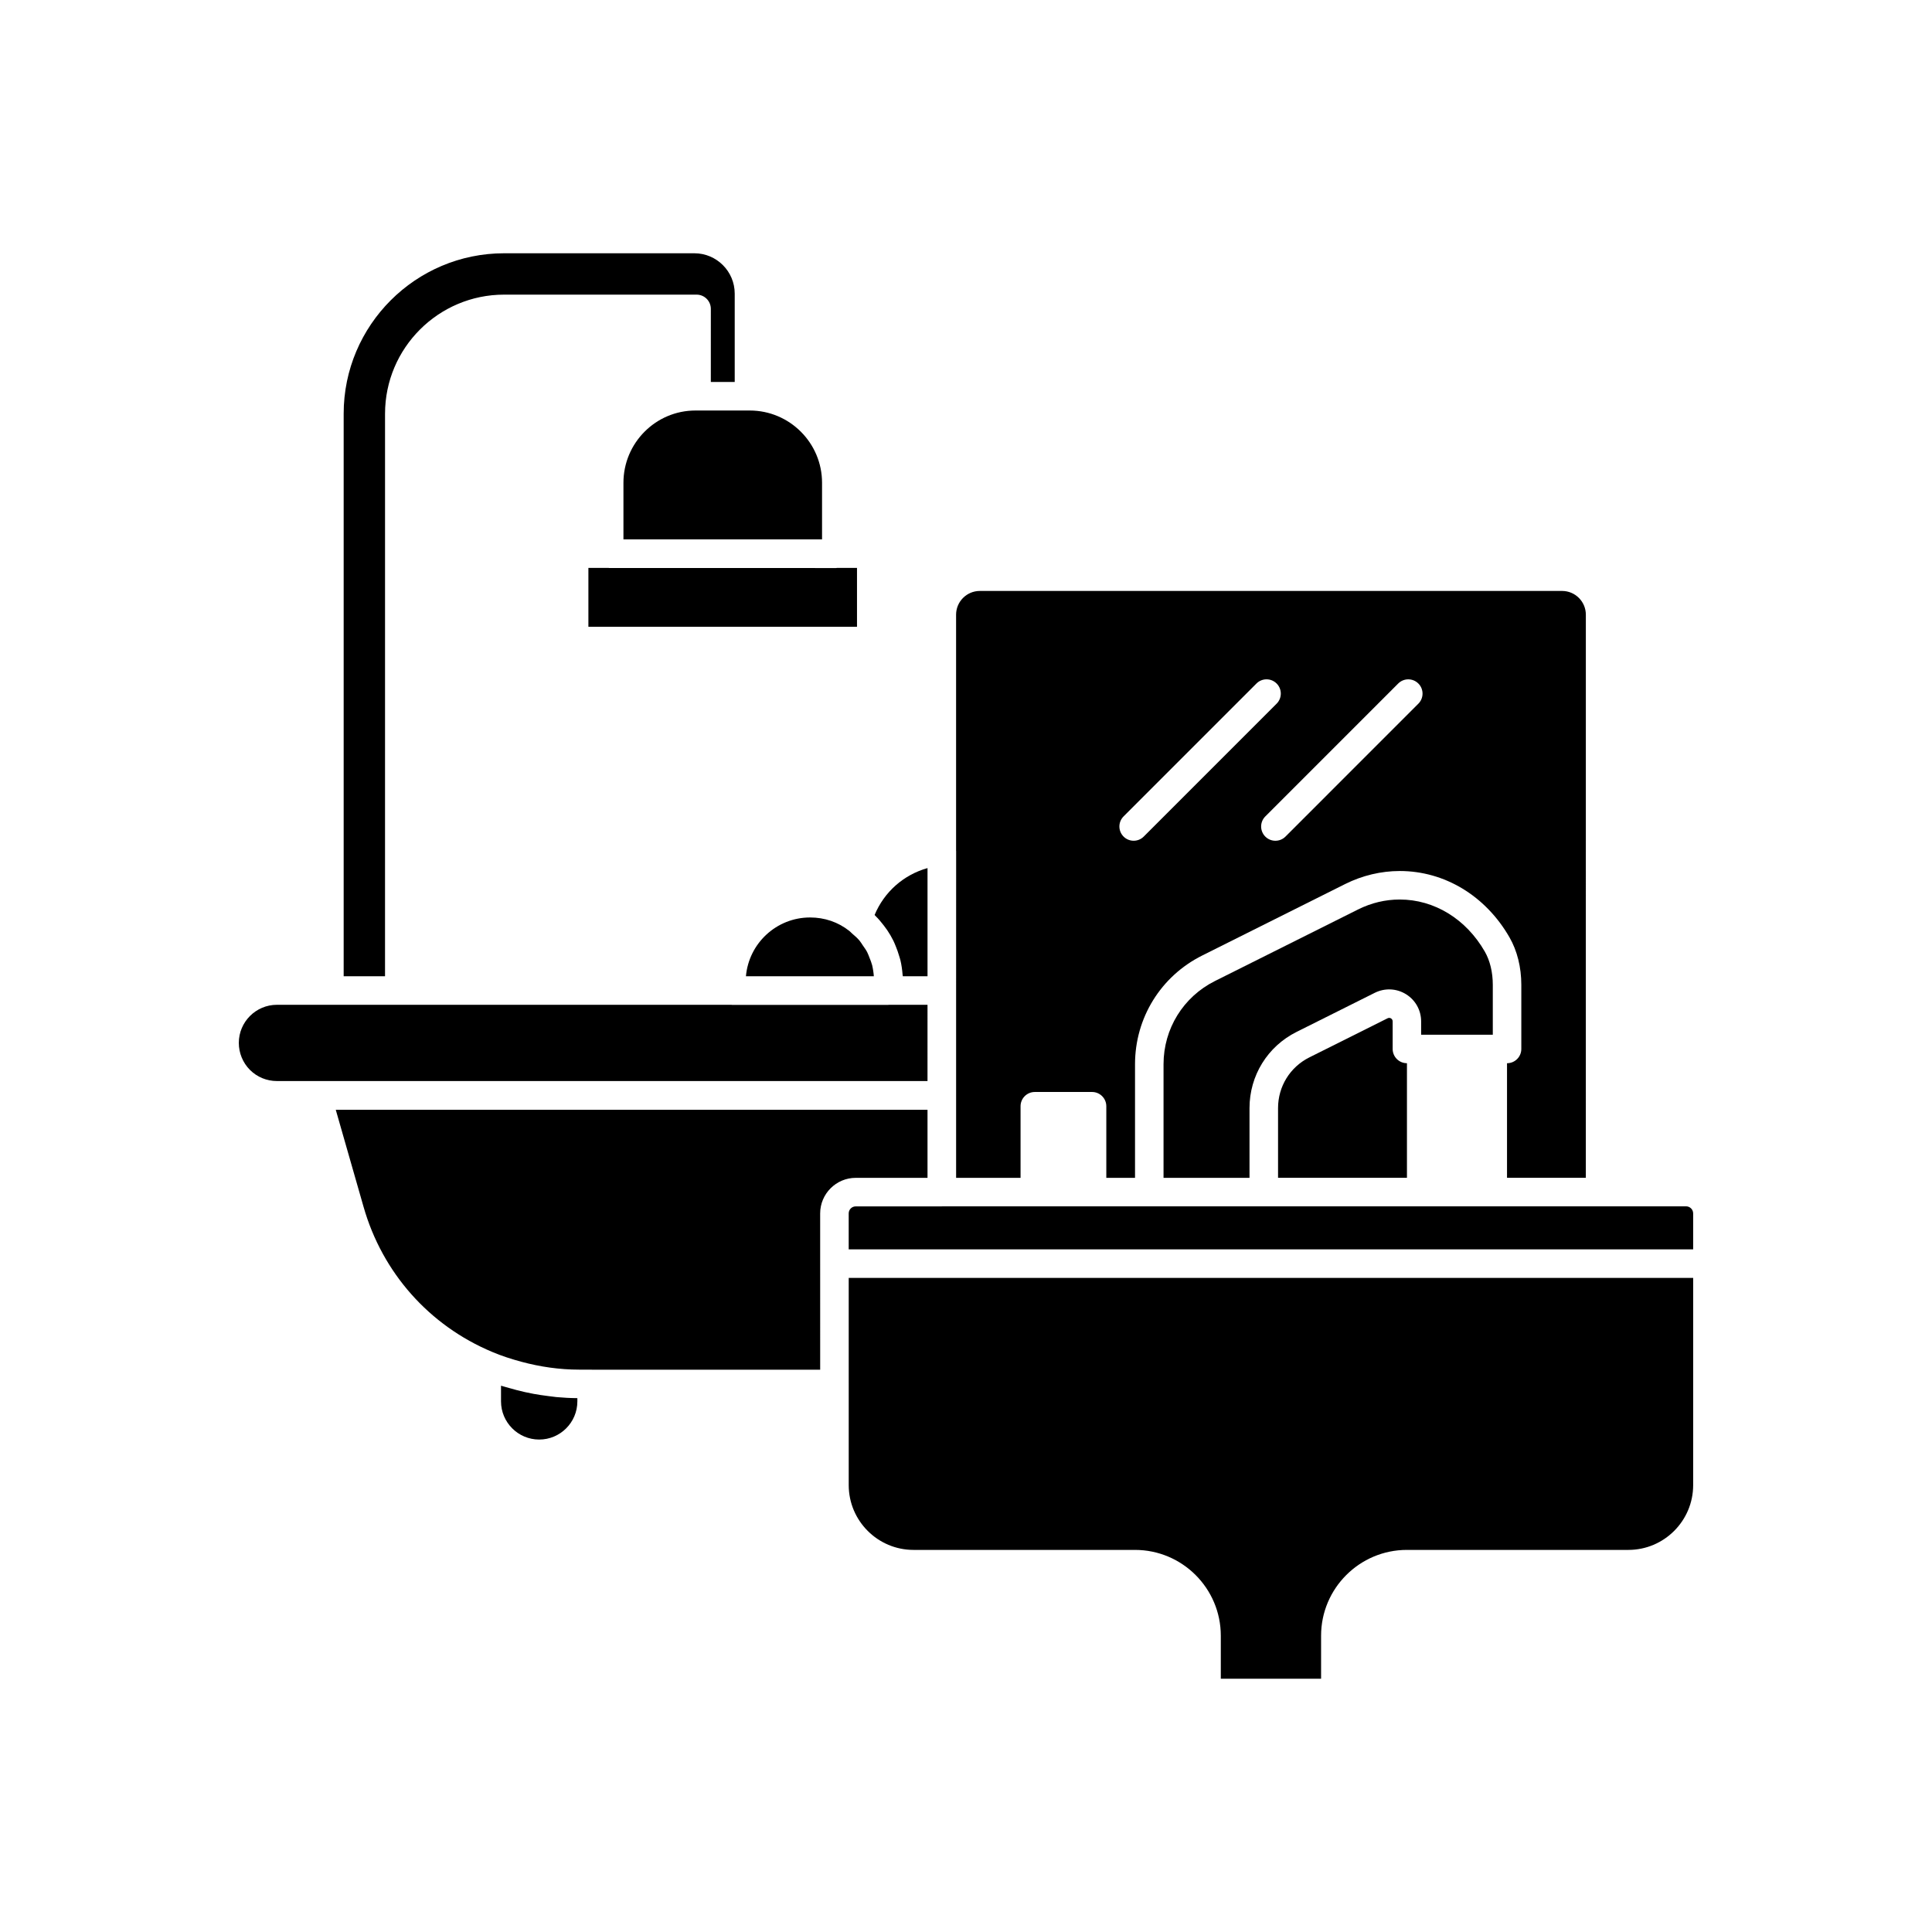
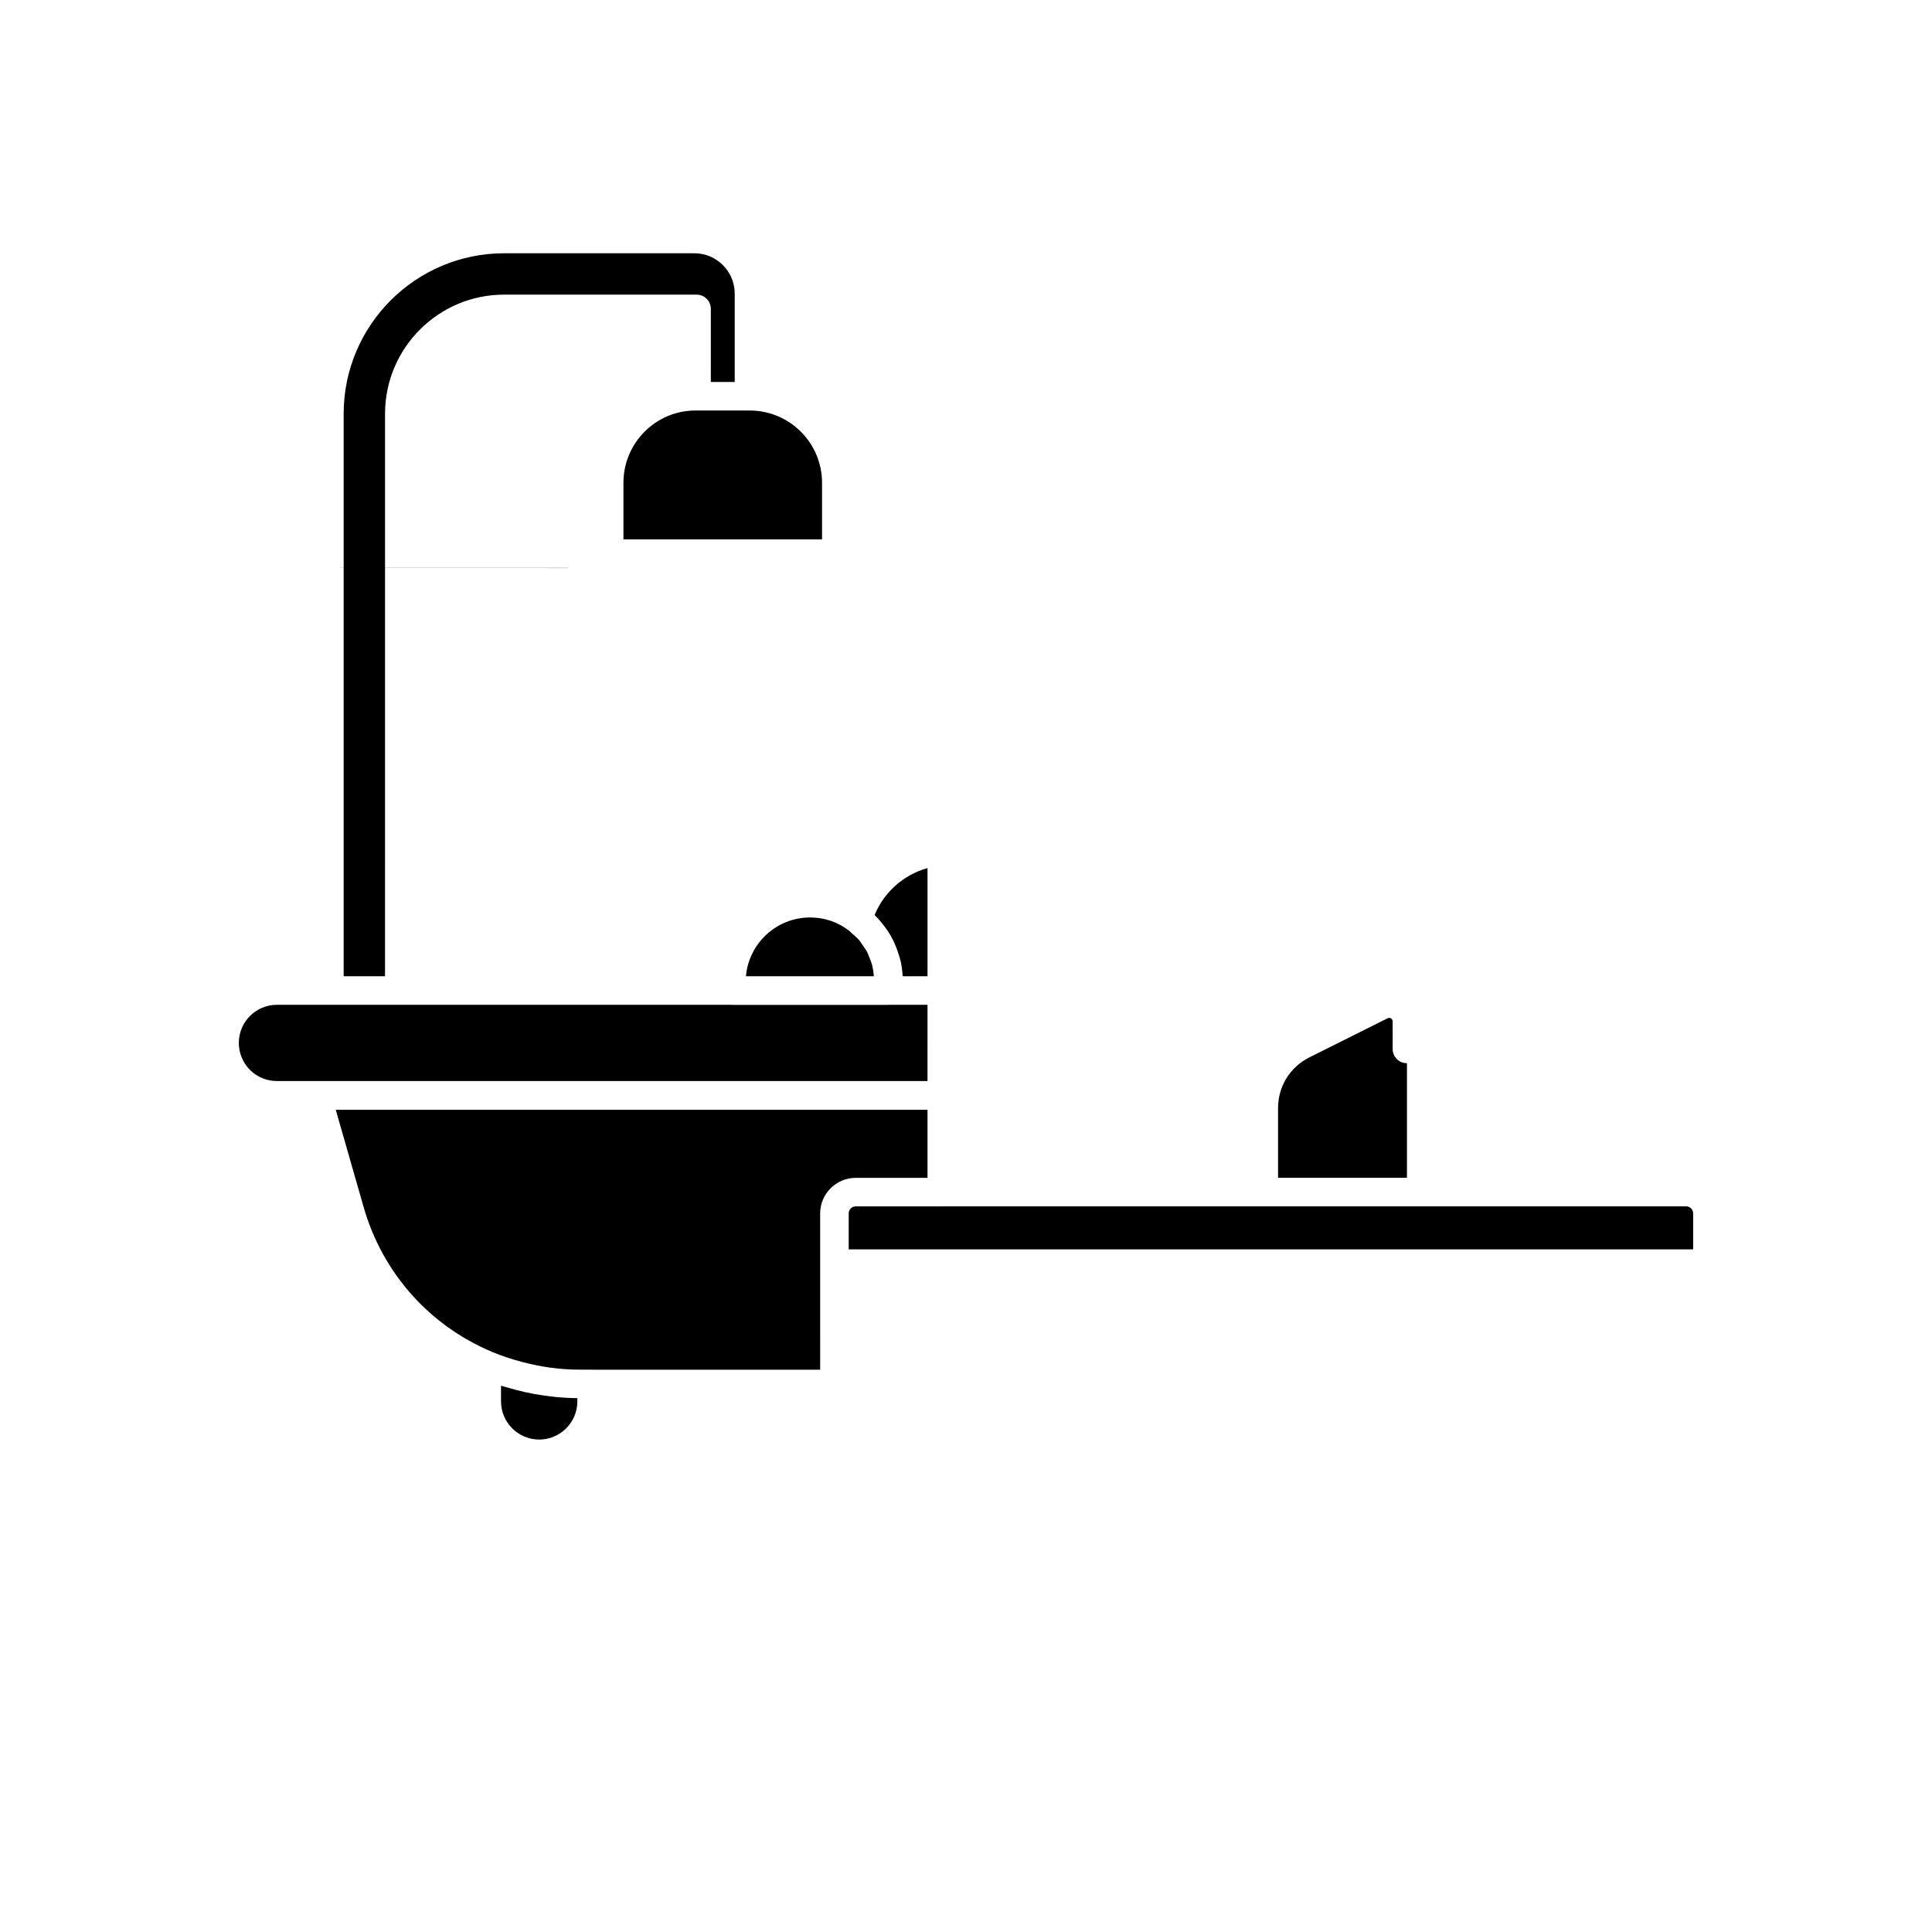
<svg xmlns="http://www.w3.org/2000/svg" fill="#000000" width="800px" height="800px" version="1.1" viewBox="144 144 512 512">
  <g>
    <path d="m378.22 389.27c0.316 0.41 0.625 0.82 0.914 1.25 0.602 0.902 1.156 1.836 1.637 2.816 0.238 0.488 0.434 0.996 0.641 1.5 0.328 0.793 0.609 1.605 0.852 2.434 0.113 0.391 0.254 0.77 0.348 1.168 0.305 1.258 0.48 2.547 0.582 3.848 0.012 0.148 0.059 0.285 0.066 0.434h6.543v-28.668c-6.316 1.77-11.469 6.297-14.023 12.422 0.07 0.066 0.121 0.148 0.191 0.219 0.816 0.797 1.555 1.668 2.25 2.578z" />
    <path d="m389.8 410.28h-10.281c-0.047 0-0.086 0.023-0.133 0.023h-41.41c-0.047 0-0.086-0.023-0.133-0.023h-88.012c-0.008 0-0.016 0.004-0.023 0.004h-18.52c-0.008 0-0.016-0.004-0.023-0.004h-13.875c-5.57 0-10.102 4.531-10.102 10.102 0 2.672 1.074 5.277 2.949 7.152 1.906 1.902 4.445 2.953 7.152 2.953h172.41z" />
    <path d="m289.2 513.96c-1.277-0.16-2.551-0.344-3.812-0.578-0.738-0.137-1.473-0.285-2.203-0.449-1.453-0.32-2.891-0.695-4.324-1.113-0.469-0.137-0.945-0.254-1.414-0.402-0.223-0.07-0.449-0.121-0.672-0.191v4.148c0 5.578 4.539 10.121 10.117 10.121s10.117-4.543 10.117-10.121v-0.852c-1.859-0.012-3.707-0.117-5.547-0.281-0.758-0.074-1.508-0.188-2.262-0.281z" />
-     <path d="m397.38 406.5v27.762c0 0.012-0.004 0.02-0.004 0.031 0 0.012 0.004 0.02 0.004 0.031v21.816h17.078v-18.977c0-2.086 1.691-3.777 3.777-3.777h15.172c2.086 0 3.777 1.691 3.777 3.777v18.977h7.609v-30.102c0-12.285 6.828-23.332 17.812-28.82l37.922-18.961c4.496-2.242 9.48-3.43 14.43-3.43 11.871 0 22.742 6.566 29.07 17.574 2.051 3.57 3.137 7.938 3.137 12.613v16.973c0 2.086-1.691 3.777-3.777 3.777h-0.012v30.371h20.887l0.004-149.23c0-3.473-2.824-6.297-6.297-6.297h-154.3c-3.473 0-6.297 2.824-6.297 6.297v62.57c0 0.023 0.016 0.047 0.016 0.07zm122.5-81.359c1.477 1.477 1.477 3.867 0 5.344l-35.215 35.219c-0.738 0.738-1.703 1.105-2.672 1.105-0.965 0-1.934-0.367-2.672-1.105-1.477-1.477-1.477-3.867 0-5.344l35.215-35.219c1.477-1.477 3.867-1.477 5.344 0zm-78.121 35.215 35.215-35.219c1.477-1.477 3.867-1.477 5.344 0 1.477 1.477 1.477 3.867 0 5.344l-35.215 35.219c-0.738 0.738-1.703 1.105-2.672 1.105-0.965 0-1.934-0.367-2.672-1.105-1.477-1.477-1.477-3.867 0-5.344z" />
    <path d="m590.83 463.69h-197.16c-0.027 0-0.047 0.016-0.074 0.016h-22.82c-1.027 0-1.863 0.836-1.863 1.863v9.523l223.79 0.004v-9.531c0-1.031-0.844-1.875-1.875-1.875z" />
    <path d="m328.3 252.79c-10.52 0-19.082 8.59-19.082 19.152v14.996h52.633v-14.996c0-10.562-8.594-19.152-19.152-19.152z" />
    <path d="m369.06 390.69c-2.984-2.344-6.547-3.551-10.379-3.551-8.91 0-16.242 6.863-17 15.582h33.895c-0.039-0.477-0.082-0.953-0.16-1.418-0.086-0.508-0.156-1.02-0.285-1.512-0.184-0.699-0.453-1.359-0.719-2.023-0.199-0.492-0.367-1-0.617-1.473-0.312-0.602-0.719-1.145-1.105-1.703-0.316-0.457-0.59-0.945-0.953-1.371-0.574-0.672-1.25-1.258-1.938-1.84-0.254-0.223-0.461-0.484-0.738-0.691z" />
    <path d="m246.04 253.64c0-17.402 14.156-31.559 31.559-31.559h51.004c2.086 0 3.777 1.691 3.777 3.777l-0.004 19.371h6.332v-23.418c0-5.894-4.797-10.691-10.691-10.691h-50.422c-23.445 0-42.52 19.074-42.52 42.52v149.08h10.961z" />
-     <path d="m305.27 294.5h-5.34v15.602h71.184v-15.602h-5.316c-0.059 0.004-0.109 0.035-0.172 0.035l-60.188-0.004c-0.059 0-0.109-0.031-0.168-0.031z" />
-     <path d="m520.63 418.21h18.977v-13.195c0-3.359-0.734-6.422-2.129-8.848-4.965-8.633-13.383-13.785-22.52-13.785-3.836 0-7.551 0.887-11.051 2.633l-37.922 18.961c-8.41 4.203-13.637 12.66-13.637 22.062v30.102h22.785v-18.488c0-8.602 4.777-16.336 12.469-20.184l20.746-10.371c2.648-1.312 5.731-1.18 8.25 0.375 2.516 1.555 4.016 4.25 4.016 7.207v3.531z" />
+     <path d="m305.27 294.5h-5.34v15.602v-15.602h-5.316c-0.059 0.004-0.109 0.035-0.172 0.035l-60.188-0.004c-0.059 0-0.109-0.031-0.168-0.031z" />
    <path d="m512.63 413.89c-0.203-0.121-0.516-0.227-0.895-0.039l-20.746 10.371c-5.113 2.559-8.293 7.699-8.293 13.422v18.488h34.16v-30.371h-0.012c-2.086 0-3.777-1.691-3.777-3.777v-7.312c-0.004-0.426-0.238-0.66-0.438-0.781z" />
    <path d="m389.8 456.14v-18.039h-156.82l7.371 25.738c4.973 17.438 17.395 31.445 34.082 38.434 2.527 1.074 5.117 1.898 7.727 2.606 4.996 1.344 10.117 2.09 15.332 2.09h3.289c0.035 0 0.062 0.02 0.098 0.02h60.477l-0.004-41.41v-0.004c0-5.199 4.231-9.434 9.434-9.434z" />
-     <path d="m368.92 510.76v26.805c0 9.473 7.703 17.176 17.172 17.176h58.691c12.539 0 22.742 10.199 22.742 22.742v11.391h26.574v-11.391c0-12.543 10.203-22.742 22.742-22.742h58.691c9.469 0 17.172-7.703 17.172-17.176l0.004-54.91h-223.79z" />
  </g>
</svg>